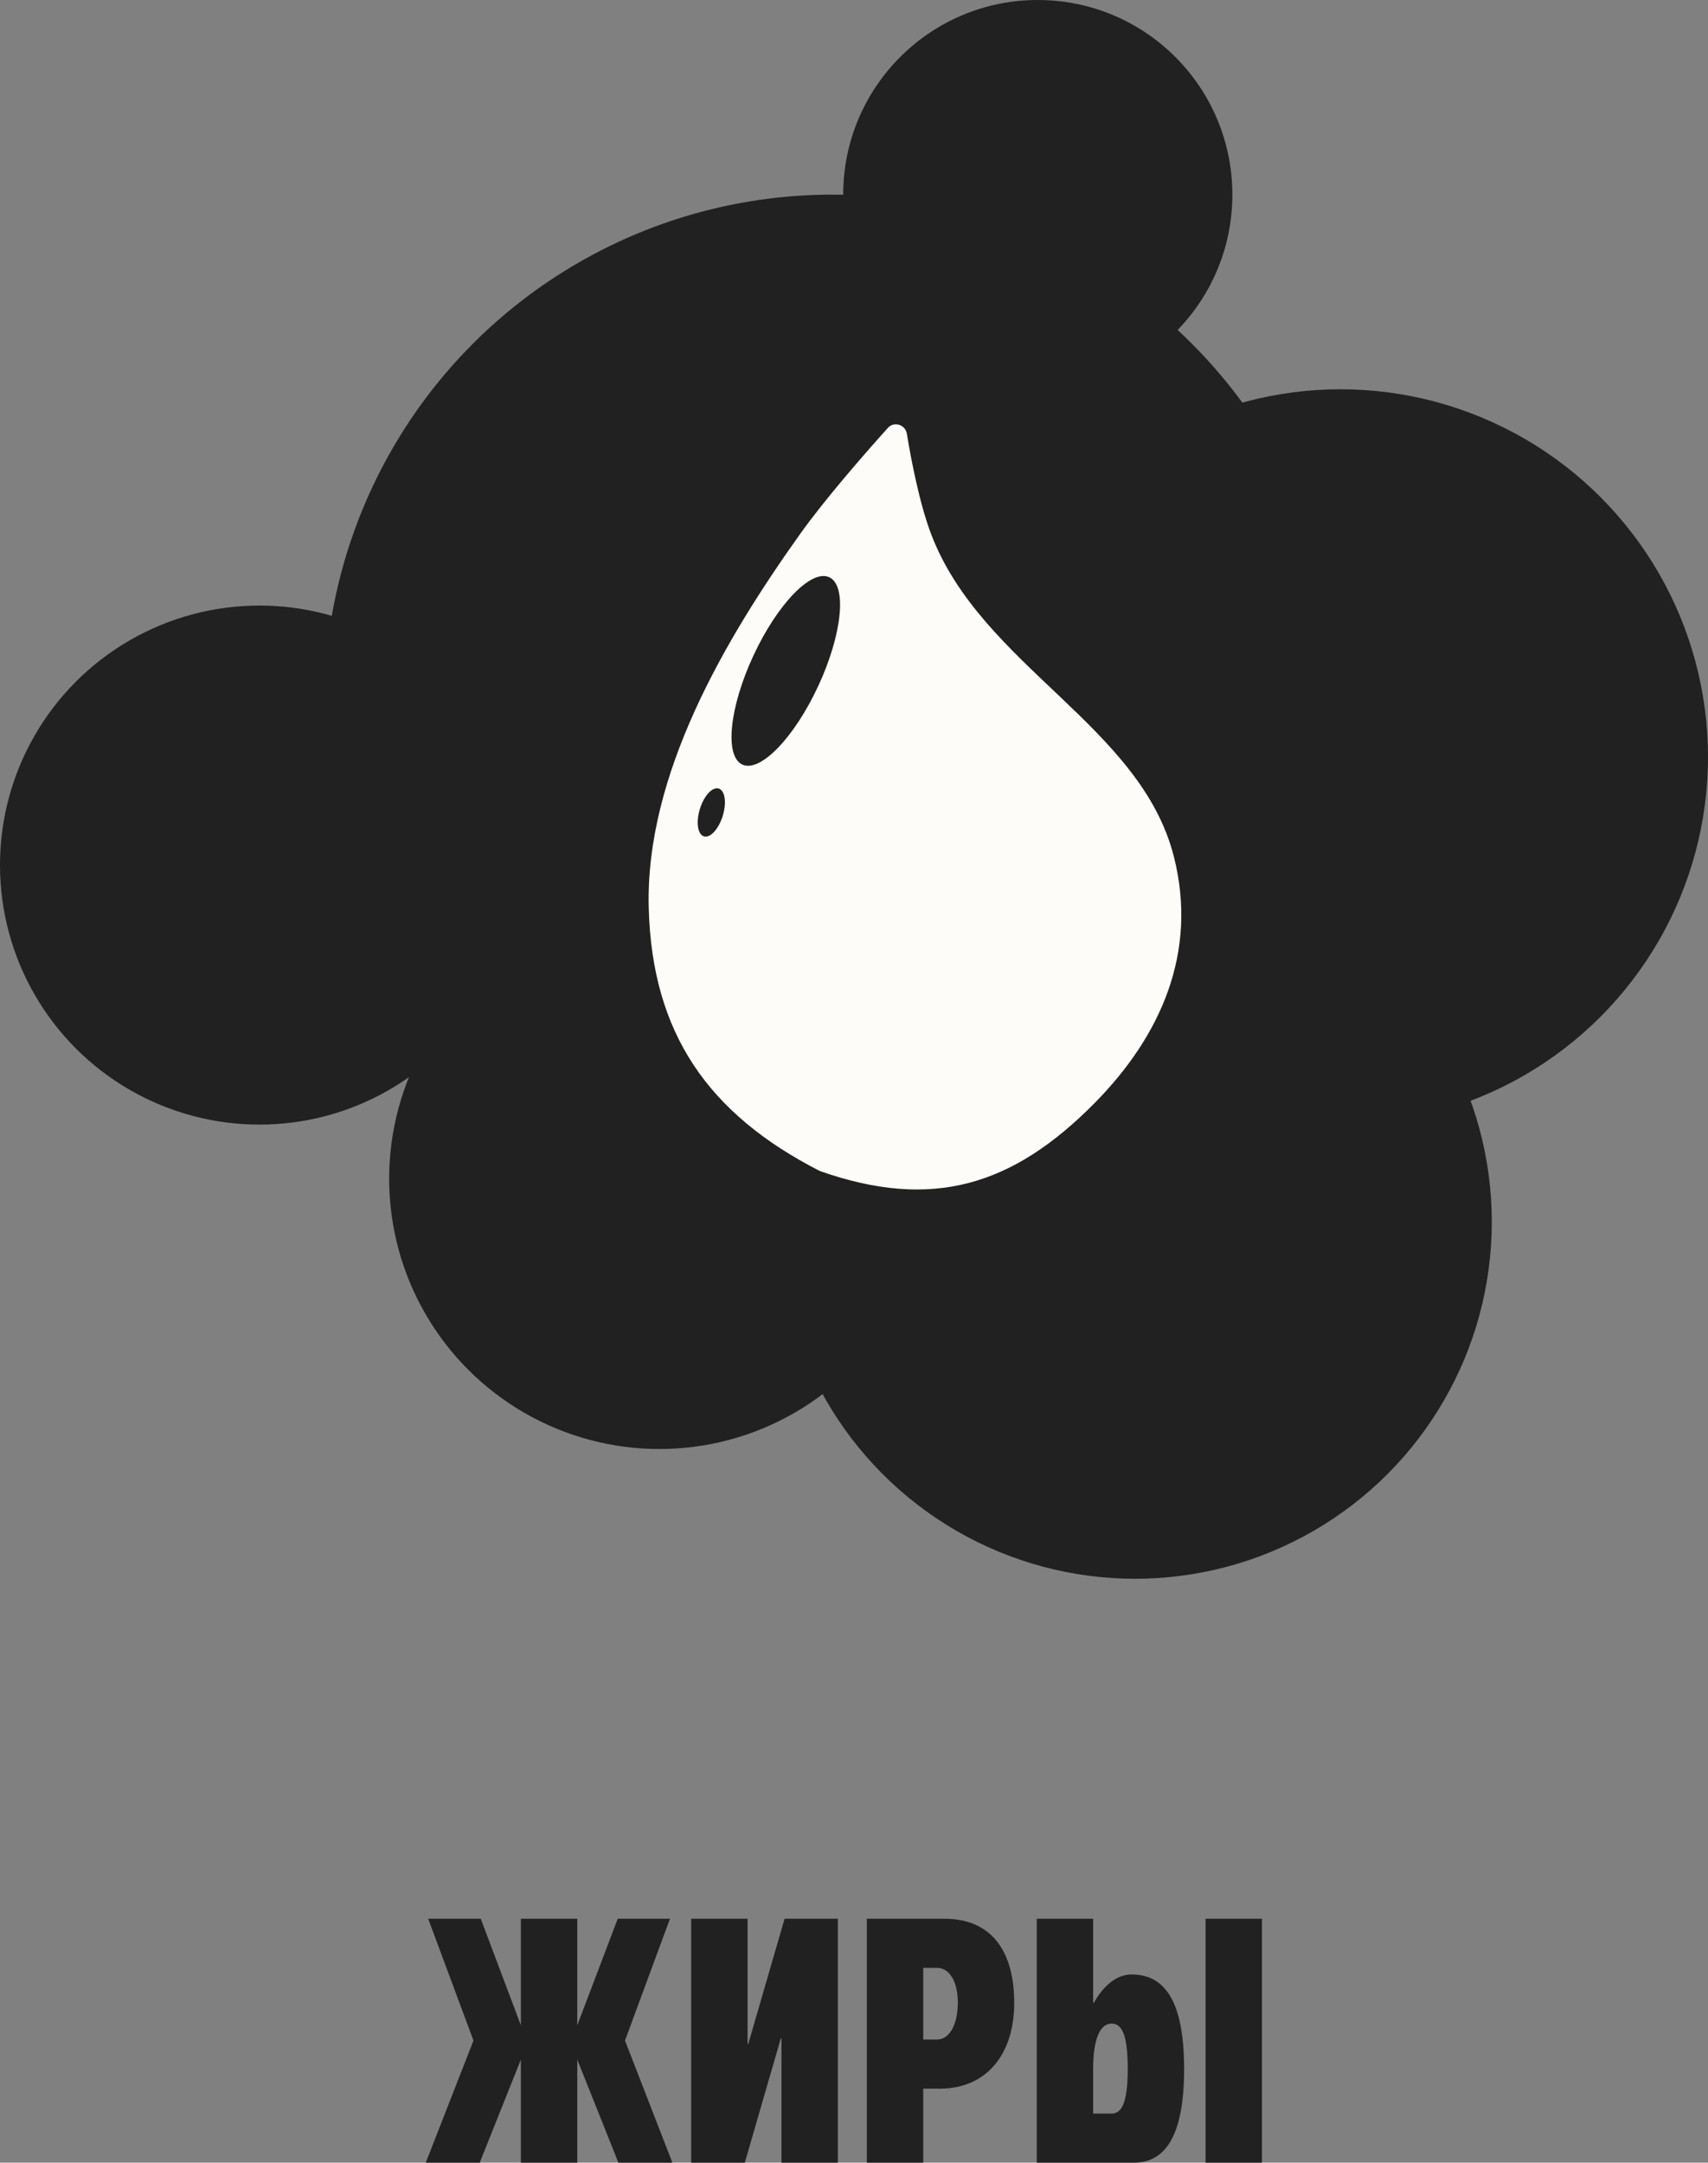
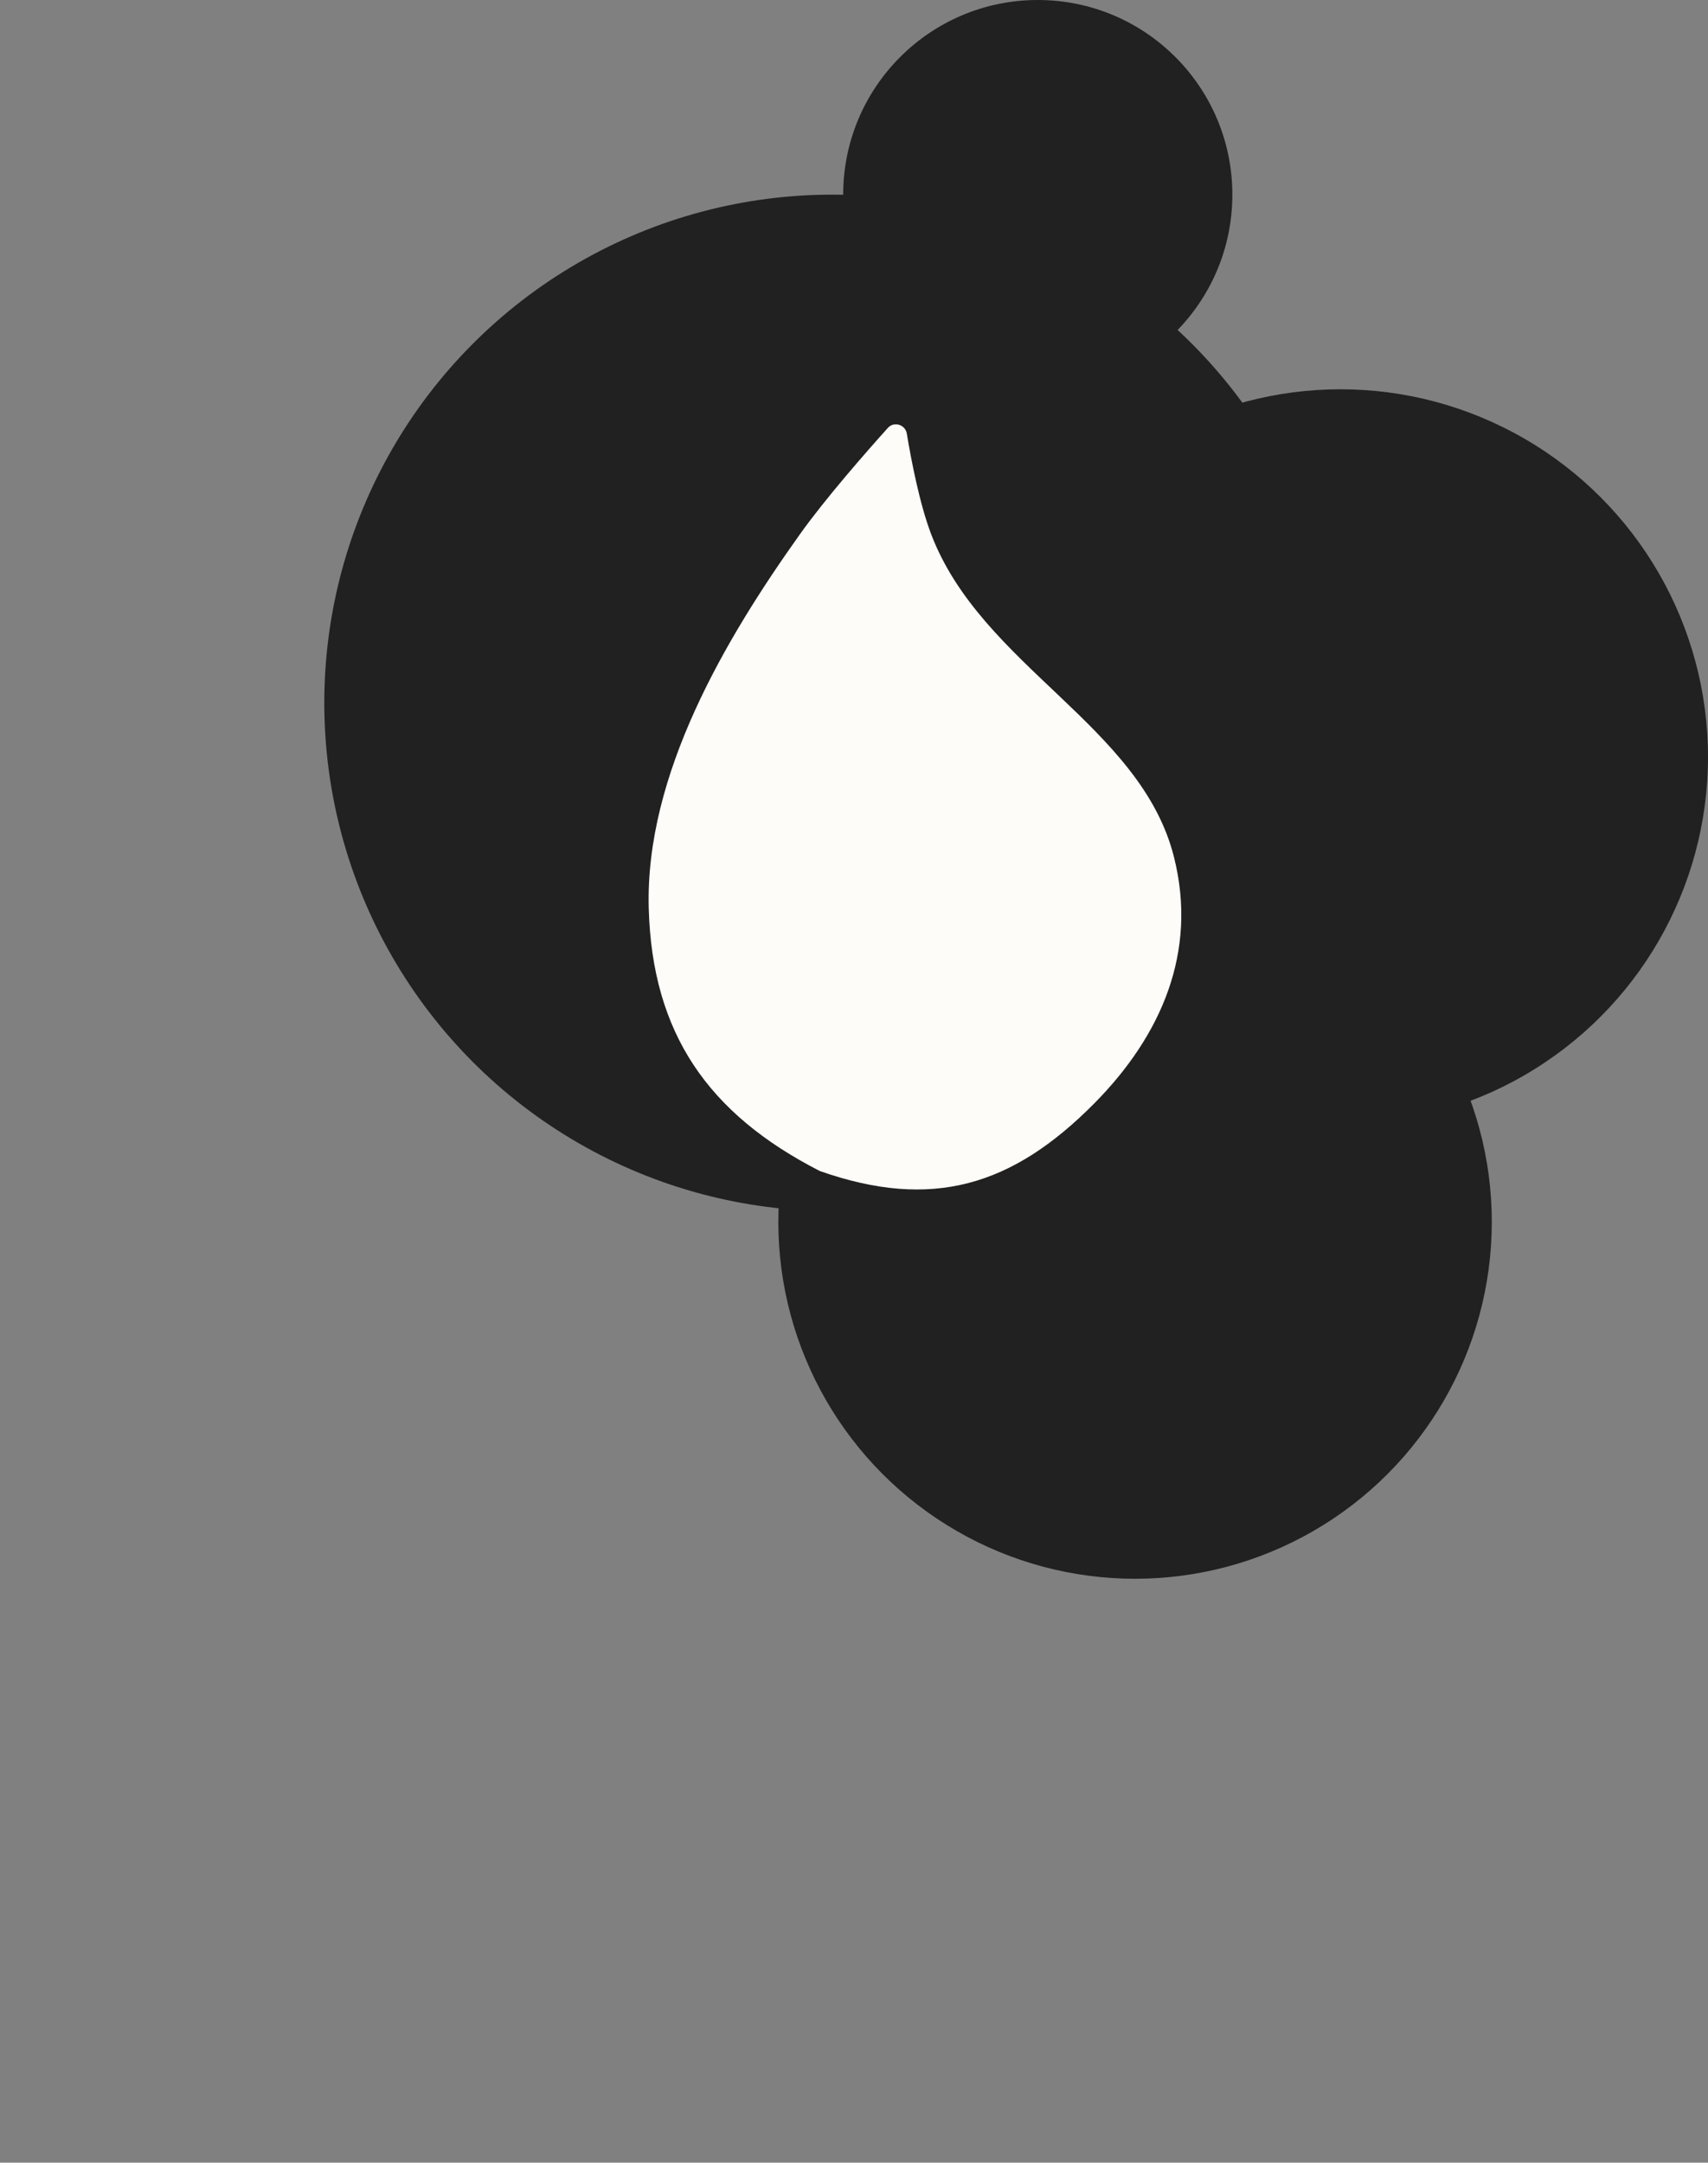
<svg xmlns="http://www.w3.org/2000/svg" width="79" height="100" viewBox="0 0 79 100" fill="none">
  <rect x="0" y="0" width="79" height="100" fill="#808080" stroke="none" />
  <circle cx="38.5" cy="32.5" r="23.5" fill="#212121" />
  <circle cx="52.5" cy="56.5" r="16.5" fill="#212121" />
  <circle cx="62" cy="35" r="17" fill="#212121" />
-   <circle cx="30.5" cy="54.5" r="12.5" fill="#212121" />
-   <circle cx="12" cy="40" r="12" fill="#212121" />
  <circle cx="48" cy="9" r="9" fill="#212121" />
  <path d="M36.998 24.704C38.18 23.047 40.052 20.914 41.068 19.784C41.351 19.47 41.873 19.633 41.943 20.05C42.145 21.271 42.534 23.299 43.07 24.704C45.4 30.802 52.758 33.543 54.295 39.609C55.414 44.025 53.7 47.901 50.615 51.018C46.837 54.835 43.113 55.976 37.918 54.146C32.751 51.503 30.164 47.776 30.006 42.001C29.836 35.823 33.539 29.556 36.998 24.704Z" fill="#FDFCF8" />
-   <ellipse cx="36.345" cy="31.021" rx="1.656" ry="4.775" transform="rotate(24.904 36.345 31.021)" fill="#212121" />
-   <ellipse cx="32.9" cy="37.566" rx="0.552" ry="1.157" transform="rotate(17.241 32.9 37.566)" fill="#212121" />
-   <path d="M26.7 88.72V93.648L28.572 88.72H30.988L28.908 94.352L31.1 100H28.604L26.7 95.232V100H24.092V95.232L22.188 100H19.692L21.9 94.352L19.804 88.72H22.236L24.092 93.648V88.72H26.7ZM38.753 88.72V100H36.145V94.256H36.113L34.449 100H31.969V88.72H34.577V94.512H34.609L36.289 88.72H38.753ZM40.094 88.72H43.678C45.902 88.72 46.91 90.272 46.91 92.608C46.91 94.992 45.63 96.576 43.47 96.576H42.702V100H40.094V88.72ZM42.702 94.304H43.342C43.918 94.304 44.302 93.616 44.302 92.592C44.302 91.632 43.918 90.992 43.342 90.992H42.702V94.304ZM47.953 100V88.72H50.561V92.608H50.593C51.025 91.84 51.633 91.296 52.337 91.296C53.793 91.296 54.769 92.4 54.769 95.664C54.769 98.912 53.809 100 52.433 100H47.953ZM55.761 88.72H58.369V100H55.761V88.72ZM50.561 95.648V97.728H51.409C51.841 97.728 52.161 97.344 52.161 95.648C52.161 93.952 51.841 93.568 51.409 93.568C50.881 93.568 50.561 94.288 50.561 95.648Z" fill="#212121" />
</svg>